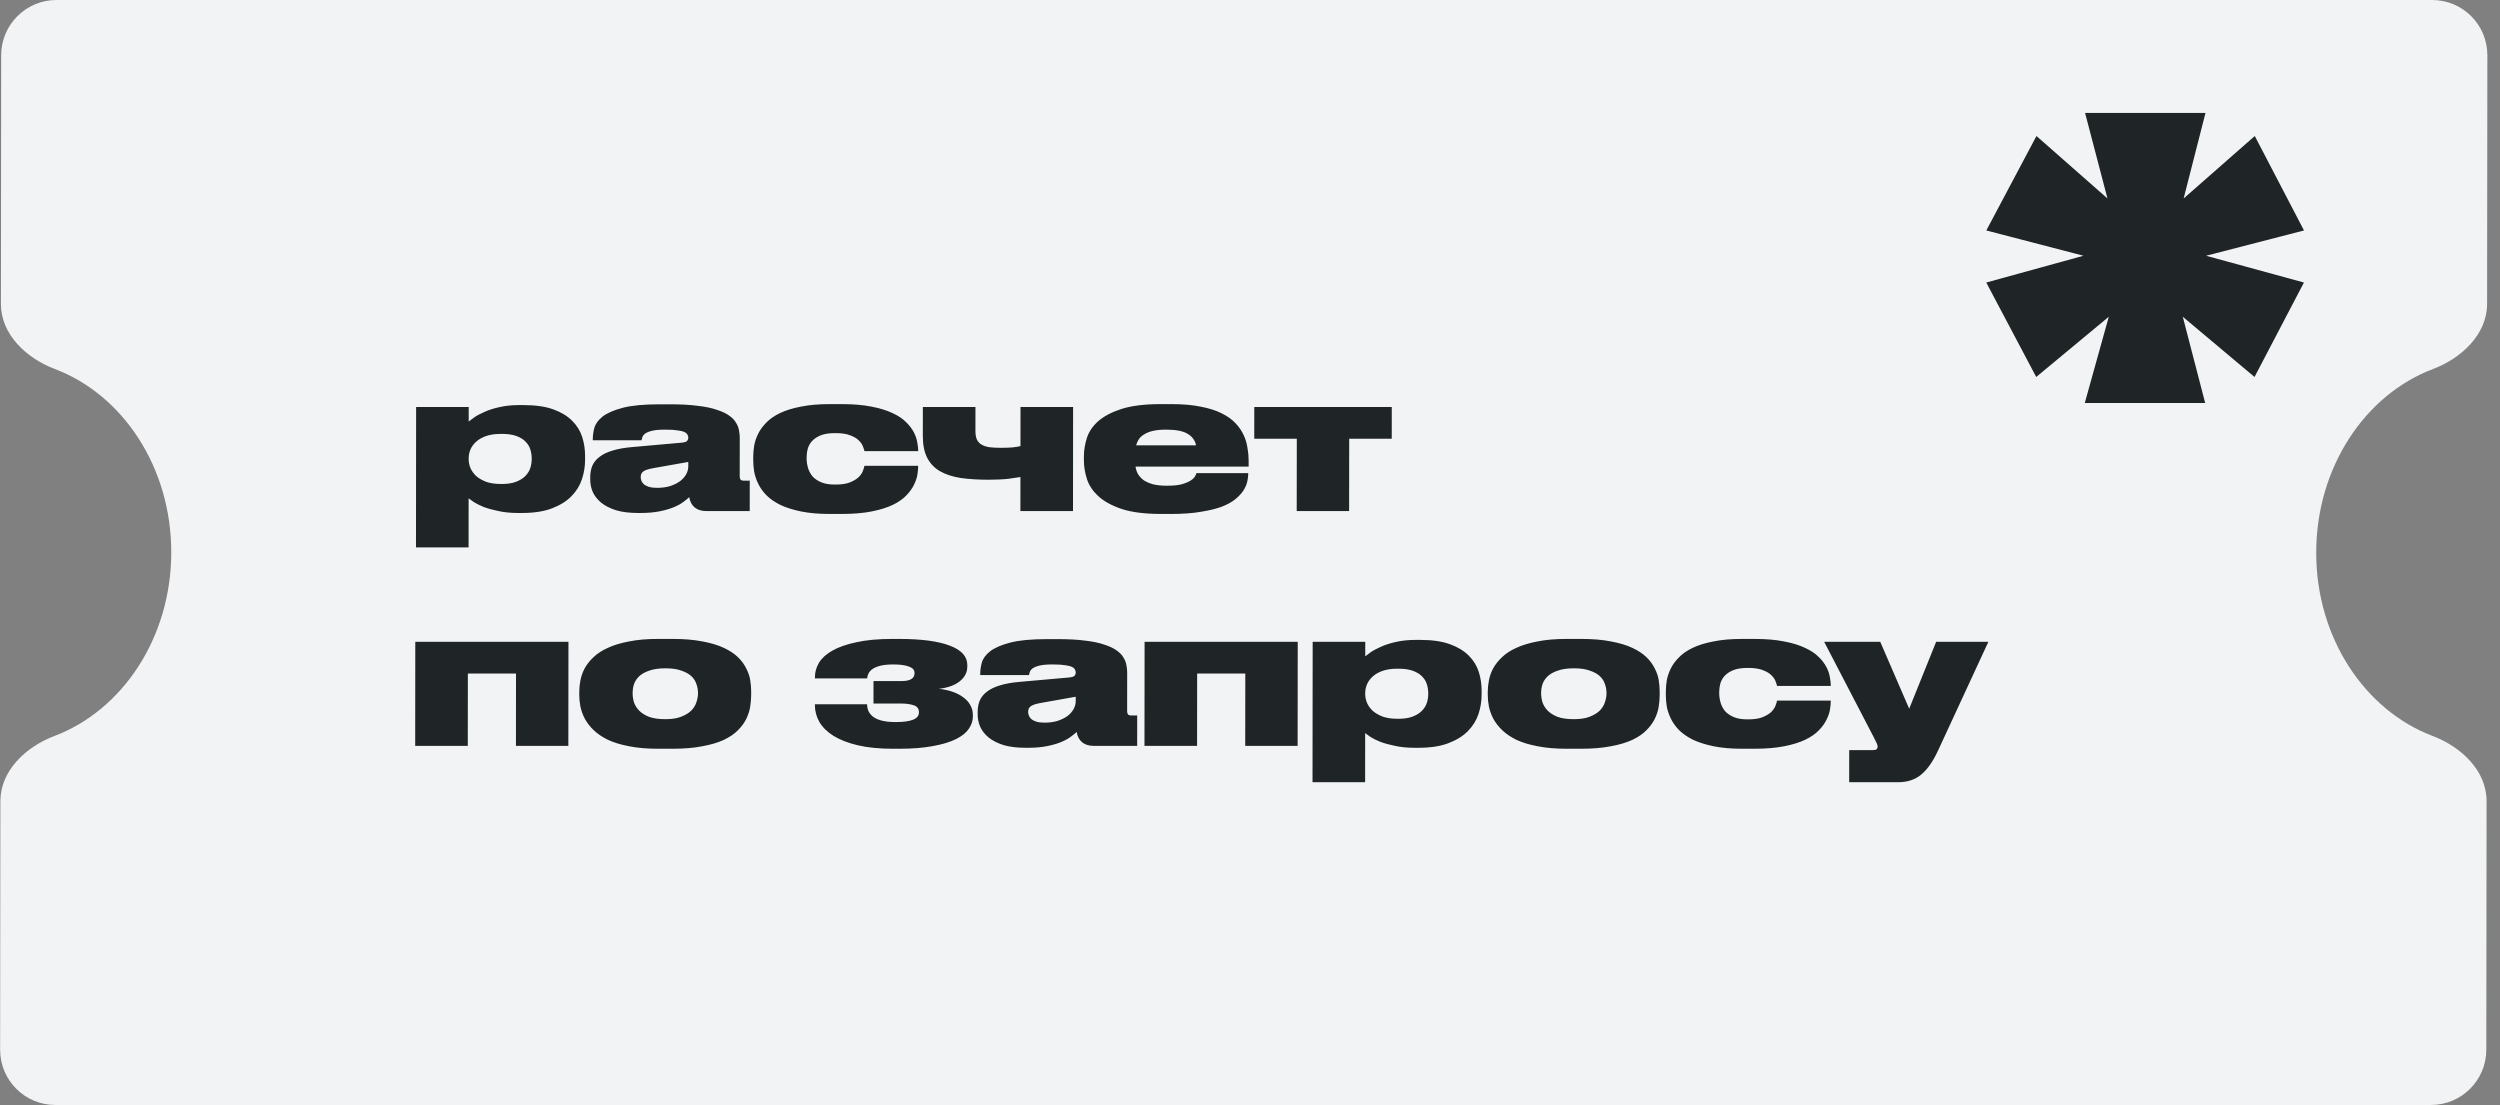
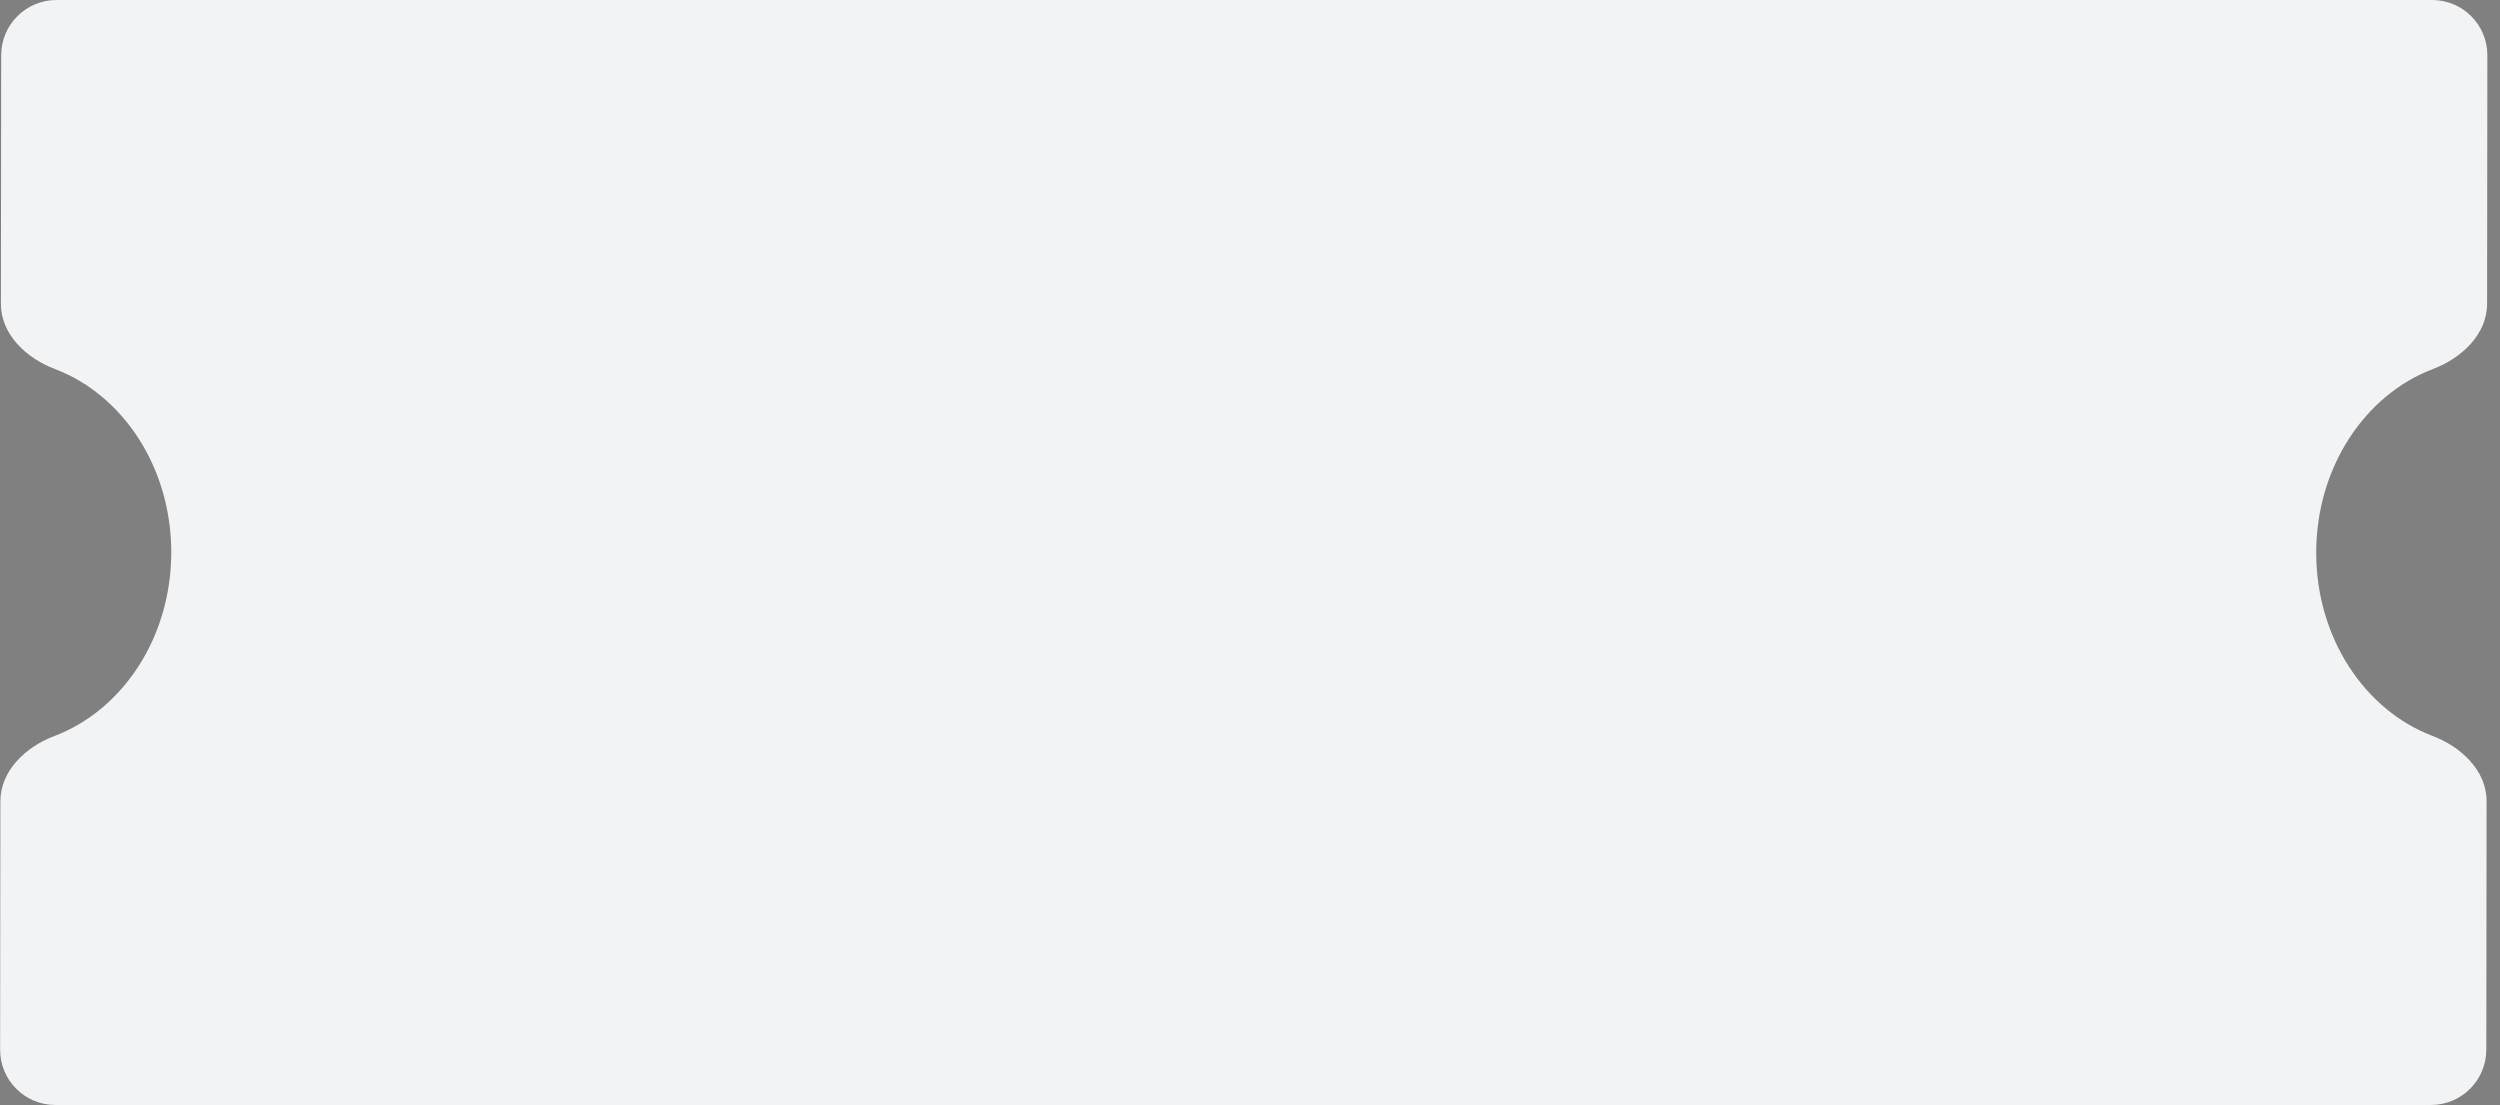
<svg xmlns="http://www.w3.org/2000/svg" width="181" height="80" viewBox="0 0 181 80" fill="none">
  <rect x="0" y="0" width="181" height="80" fill="#808080" stroke="none" />
  <path fill-rule="evenodd" clip-rule="evenodd" d="M180.085 4C180.087 1.791 178.298 0 176.089 0L4.089 0C1.88 0 0.087 1.791 0.085 4L0.066 22C0.063 24.209 1.909 25.936 3.974 26.717C8.876 28.572 12.406 33.818 12.4 40C12.393 46.182 8.852 51.428 3.946 53.283C1.879 54.064 0.03 55.791 0.028 58L0.009 76C0.006 78.209 1.795 80 4.005 80H176.005C178.214 80 180.006 78.209 180.009 76L180.028 58C180.03 55.791 178.185 54.064 176.119 53.283C171.217 51.428 167.687 46.182 167.694 40C167.7 33.818 171.241 28.572 176.147 26.717C178.214 25.936 180.063 24.209 180.066 22L180.085 4Z" fill="#F2F3F4" />
-   <path d="M33.931 33.248C33.931 33.453 33.973 33.663 34.057 33.878C34.15 34.093 34.29 34.289 34.476 34.466C34.672 34.634 34.914 34.774 35.204 34.886C35.502 34.989 35.857 35.04 36.267 35.04L36.337 35.04C36.758 35.04 37.108 34.984 37.388 34.872C37.668 34.76 37.887 34.62 38.046 34.452C38.214 34.275 38.331 34.083 38.397 33.878C38.462 33.663 38.495 33.453 38.495 33.248L38.495 33.192C38.496 32.977 38.463 32.763 38.398 32.548C38.333 32.333 38.217 32.142 38.049 31.974C37.89 31.806 37.671 31.671 37.391 31.568C37.111 31.465 36.761 31.414 36.341 31.414L36.271 31.414C35.851 31.414 35.492 31.465 35.193 31.568C34.904 31.671 34.666 31.806 34.479 31.974C34.292 32.142 34.152 32.333 34.058 32.548C33.974 32.753 33.932 32.968 33.931 33.192L33.931 33.248ZM33.935 29.468L33.934 30.518C34.009 30.453 34.14 30.355 34.327 30.224C34.513 30.093 34.756 29.963 35.055 29.832C35.354 29.692 35.713 29.575 36.133 29.482C36.563 29.379 37.053 29.328 37.604 29.328L37.898 29.328C38.766 29.328 39.484 29.431 40.053 29.636C40.622 29.841 41.079 30.117 41.424 30.462C41.769 30.807 42.012 31.199 42.151 31.638C42.291 32.077 42.36 32.534 42.36 33.01L42.359 33.304C42.359 33.771 42.284 34.233 42.134 34.69C41.984 35.147 41.732 35.558 41.377 35.922C41.022 36.286 40.55 36.58 39.962 36.804C39.383 37.028 38.655 37.14 37.777 37.14L37.511 37.14C36.979 37.14 36.503 37.093 36.084 37C35.673 36.916 35.318 36.818 35.02 36.706C34.721 36.585 34.479 36.463 34.292 36.342C34.115 36.221 33.994 36.132 33.928 36.076L33.925 39.632L30.117 39.632L30.127 29.468L33.935 29.468ZM49.832 33.444L47.311 33.892C46.985 33.948 46.746 34.023 46.597 34.116C46.457 34.209 46.387 34.349 46.387 34.536L46.387 34.55C46.387 34.634 46.405 34.723 46.442 34.816C46.48 34.909 46.54 34.993 46.624 35.068C46.717 35.143 46.839 35.203 46.988 35.25C47.147 35.297 47.343 35.32 47.576 35.32C47.921 35.32 48.234 35.278 48.514 35.194C48.794 35.101 49.032 34.984 49.228 34.844C49.425 34.695 49.574 34.527 49.677 34.34C49.78 34.153 49.831 33.962 49.831 33.766L49.832 33.444ZM49.899 35.992C49.806 36.085 49.67 36.197 49.493 36.328C49.325 36.459 49.1 36.585 48.82 36.706C48.54 36.827 48.195 36.93 47.784 37.014C47.383 37.098 46.911 37.14 46.37 37.14L46.216 37.14C45.581 37.14 45.045 37.075 44.606 36.944C44.168 36.804 43.809 36.622 43.529 36.398C43.249 36.165 43.044 35.903 42.913 35.614C42.792 35.325 42.732 35.026 42.733 34.718L42.733 34.55C42.733 34.233 42.785 33.953 42.888 33.71C43 33.458 43.177 33.243 43.42 33.066C43.663 32.879 43.976 32.73 44.359 32.618C44.751 32.497 45.227 32.413 45.787 32.366L49.413 32.044C49.572 32.025 49.679 31.988 49.735 31.932C49.801 31.867 49.834 31.783 49.834 31.68C49.834 31.615 49.815 31.549 49.778 31.484C49.75 31.409 49.68 31.344 49.568 31.288C49.456 31.232 49.293 31.19 49.078 31.162C48.864 31.125 48.57 31.106 48.196 31.106L48.14 31.106C47.739 31.106 47.426 31.134 47.202 31.19C46.978 31.246 46.81 31.316 46.698 31.4C46.595 31.484 46.53 31.573 46.502 31.666C46.474 31.75 46.455 31.82 46.446 31.876L42.917 31.876L42.918 31.792C42.918 31.54 42.955 31.269 43.03 30.98C43.115 30.681 43.316 30.406 43.633 30.154C43.96 29.902 44.446 29.692 45.09 29.524C45.734 29.356 46.621 29.272 47.75 29.272L48.534 29.272C49.318 29.272 49.986 29.309 50.536 29.384C51.096 29.449 51.558 29.547 51.922 29.678C52.295 29.799 52.589 29.939 52.803 30.098C53.027 30.257 53.19 30.429 53.293 30.616C53.405 30.793 53.474 30.975 53.502 31.162C53.539 31.349 53.558 31.526 53.558 31.694L53.555 34.48C53.555 34.583 53.573 34.662 53.611 34.718C53.657 34.774 53.746 34.802 53.876 34.802L54.282 34.802L54.28 37L51.116 37C50.789 37 50.519 36.916 50.304 36.748C50.09 36.571 49.955 36.319 49.899 35.992ZM60.074 37.21C59.272 37.21 58.576 37.149 57.989 37.028C57.401 36.907 56.901 36.748 56.491 36.552C56.081 36.347 55.745 36.113 55.484 35.852C55.232 35.591 55.036 35.315 54.897 35.026C54.757 34.737 54.659 34.447 54.603 34.158C54.557 33.859 54.534 33.579 54.534 33.318L54.535 33.066C54.535 32.805 54.559 32.529 54.606 32.24C54.662 31.951 54.76 31.666 54.901 31.386C55.041 31.106 55.237 30.84 55.489 30.588C55.742 30.327 56.073 30.098 56.484 29.902C56.895 29.706 57.394 29.552 57.983 29.44C58.571 29.319 59.266 29.258 60.069 29.258L60.937 29.258C61.777 29.258 62.495 29.319 63.093 29.44C63.69 29.552 64.194 29.706 64.604 29.902C65.014 30.089 65.341 30.303 65.583 30.546C65.835 30.789 66.026 31.036 66.157 31.288C66.287 31.54 66.371 31.783 66.408 32.016C66.454 32.249 66.477 32.45 66.477 32.618L66.477 32.66L62.585 32.66C62.576 32.595 62.543 32.492 62.487 32.352C62.441 32.203 62.343 32.053 62.194 31.904C62.054 31.755 61.849 31.629 61.578 31.526C61.308 31.414 60.949 31.358 60.501 31.358L60.444 31.358C60.043 31.358 59.707 31.409 59.436 31.512C59.175 31.615 58.965 31.75 58.806 31.918C58.656 32.077 58.549 32.263 58.483 32.478C58.427 32.683 58.399 32.893 58.399 33.108L58.399 33.178C58.398 33.402 58.431 33.631 58.496 33.864C58.561 34.088 58.668 34.293 58.817 34.48C58.976 34.657 59.185 34.802 59.447 34.914C59.708 35.026 60.039 35.082 60.441 35.082L60.497 35.082C60.945 35.082 61.299 35.026 61.561 34.914C61.831 34.802 62.042 34.671 62.191 34.522C62.341 34.363 62.439 34.209 62.486 34.06C62.542 33.911 62.575 33.799 62.584 33.724L66.476 33.724L66.476 33.752C66.476 33.92 66.457 34.125 66.419 34.368C66.382 34.601 66.297 34.849 66.166 35.11C66.045 35.362 65.863 35.614 65.62 35.866C65.386 36.118 65.059 36.347 64.639 36.552C64.228 36.748 63.719 36.907 63.112 37.028C62.506 37.149 61.773 37.21 60.914 37.21L60.074 37.21ZM77.692 29.468L77.685 37L73.877 37L73.879 34.536C73.739 34.564 73.459 34.606 73.039 34.662C72.628 34.709 72.138 34.732 71.569 34.732C70.822 34.732 70.15 34.69 69.553 34.606C68.965 34.513 68.466 34.349 68.056 34.116C67.654 33.883 67.347 33.561 67.133 33.15C66.918 32.739 66.812 32.207 66.812 31.554L66.814 29.468L70.623 29.468L70.621 31.19C70.62 31.442 70.653 31.647 70.718 31.806C70.793 31.965 70.904 32.091 71.054 32.184C71.212 32.277 71.408 32.343 71.641 32.38C71.884 32.408 72.169 32.422 72.495 32.422C72.766 32.422 73.032 32.413 73.293 32.394C73.555 32.366 73.751 32.333 73.882 32.296L73.885 29.468L77.692 29.468ZM84.426 31.106C84.062 31.106 83.754 31.134 83.502 31.19C83.25 31.246 83.04 31.325 82.872 31.428C82.704 31.521 82.568 31.638 82.466 31.778C82.372 31.918 82.302 32.072 82.255 32.24L86.595 32.24C86.521 31.885 86.32 31.61 85.994 31.414C85.667 31.209 85.145 31.106 84.426 31.106ZM90.373 34.284C90.373 34.461 90.349 34.657 90.302 34.872C90.255 35.077 90.162 35.292 90.022 35.516C89.881 35.731 89.685 35.941 89.433 36.146C89.181 36.351 88.849 36.533 88.438 36.692C88.028 36.841 87.523 36.963 86.926 37.056C86.338 37.159 85.633 37.21 84.812 37.21L84.07 37.21C82.912 37.21 81.97 37.093 81.242 36.86C80.514 36.617 79.945 36.309 79.535 35.936C79.125 35.563 78.845 35.147 78.696 34.69C78.548 34.223 78.473 33.771 78.474 33.332L78.474 33.052C78.475 32.613 78.545 32.17 78.686 31.722C78.826 31.274 79.097 30.868 79.499 30.504C79.91 30.14 80.475 29.841 81.194 29.608C81.922 29.375 82.87 29.258 84.036 29.258L84.806 29.258C85.627 29.258 86.332 29.319 86.92 29.44C87.517 29.552 88.021 29.711 88.431 29.916C88.851 30.121 89.187 30.359 89.439 30.63C89.7 30.901 89.9 31.19 90.04 31.498C90.18 31.797 90.272 32.109 90.319 32.436C90.374 32.753 90.402 33.061 90.402 33.36L90.401 33.78L82.211 33.78C82.239 33.976 82.3 34.158 82.393 34.326C82.495 34.494 82.635 34.643 82.812 34.774C82.999 34.895 83.227 34.993 83.498 35.068C83.778 35.133 84.109 35.166 84.492 35.166L84.506 35.166C84.954 35.166 85.313 35.129 85.584 35.054C85.864 34.97 86.079 34.877 86.228 34.774C86.378 34.671 86.476 34.573 86.523 34.48C86.579 34.377 86.612 34.303 86.621 34.256L90.373 34.256L90.373 34.284ZM93.888 31.764L90.808 31.764L90.81 29.468L100.764 29.468L100.762 31.764L97.682 31.764L97.676 37L93.882 37L93.888 31.764ZM30.067 46.468L41.156 46.468L41.148 54L37.354 54L37.359 48.764L33.873 48.764L33.868 54L30.06 54L30.067 46.468ZM47.646 54.21C46.844 54.21 46.144 54.149 45.547 54.028C44.949 53.916 44.441 53.762 44.021 53.566C43.601 53.361 43.256 53.127 42.986 52.866C42.715 52.605 42.501 52.329 42.343 52.04C42.194 51.751 42.087 51.457 42.022 51.158C41.966 50.859 41.938 50.575 41.938 50.304L41.939 50.08C41.939 49.819 41.967 49.543 42.023 49.254C42.08 48.955 42.183 48.666 42.332 48.386C42.491 48.097 42.706 47.826 42.977 47.574C43.248 47.313 43.594 47.089 44.014 46.902C44.434 46.706 44.943 46.552 45.541 46.44C46.138 46.319 46.838 46.258 47.641 46.258L48.705 46.258C49.535 46.258 50.254 46.319 50.861 46.44C51.467 46.552 51.98 46.706 52.4 46.902C52.82 47.098 53.16 47.322 53.421 47.574C53.682 47.826 53.883 48.097 54.022 48.386C54.172 48.666 54.269 48.951 54.316 49.24C54.362 49.529 54.385 49.805 54.385 50.066L54.384 50.318C54.384 50.589 54.361 50.873 54.313 51.172C54.267 51.461 54.173 51.751 54.033 52.04C53.892 52.329 53.691 52.605 53.43 52.866C53.177 53.127 52.837 53.361 52.407 53.566C51.987 53.762 51.469 53.916 50.852 54.028C50.246 54.149 49.522 54.21 48.682 54.21L47.646 54.21ZM48.17 48.386C47.704 48.386 47.316 48.442 47.008 48.554C46.7 48.657 46.457 48.792 46.28 48.96C46.102 49.128 45.976 49.319 45.901 49.534C45.836 49.739 45.803 49.945 45.803 50.15L45.803 50.206C45.802 50.411 45.835 50.626 45.9 50.85C45.974 51.065 46.1 51.265 46.277 51.452C46.454 51.629 46.692 51.779 46.991 51.9C47.299 52.012 47.691 52.068 48.166 52.068L48.181 52.068C48.647 52.068 49.03 52.007 49.329 51.886C49.637 51.765 49.88 51.615 50.057 51.438C50.235 51.251 50.356 51.051 50.422 50.836C50.497 50.612 50.534 50.402 50.535 50.206L50.535 50.15C50.535 49.945 50.498 49.739 50.423 49.534C50.358 49.319 50.237 49.128 50.06 48.96C49.883 48.792 49.64 48.657 49.332 48.554C49.034 48.442 48.651 48.386 48.184 48.386L48.17 48.386ZM70.435 51.872C70.435 52.189 70.337 52.488 70.14 52.768C69.953 53.048 69.645 53.295 69.216 53.51C68.786 53.725 68.231 53.893 67.549 54.014C66.877 54.145 66.051 54.21 65.071 54.21L64.651 54.21C63.671 54.21 62.822 54.126 62.103 53.958C61.394 53.79 60.806 53.561 60.34 53.272C59.883 52.983 59.542 52.647 59.319 52.264C59.105 51.881 58.998 51.475 58.998 51.046L58.998 50.99L62.778 50.99C62.778 51.177 62.815 51.349 62.89 51.508C62.964 51.657 63.081 51.793 63.239 51.914C63.398 52.026 63.608 52.115 63.869 52.18C64.14 52.245 64.466 52.278 64.849 52.278C65.969 52.278 66.529 52.049 66.53 51.592L66.53 51.55C66.53 51.307 66.404 51.144 66.152 51.06C65.9 50.976 65.578 50.934 65.186 50.934L63.24 50.934L63.242 49.31L65.258 49.31C65.893 49.31 66.21 49.123 66.211 48.75L66.211 48.708C66.211 48.503 66.076 48.353 65.805 48.26C65.544 48.157 65.171 48.106 64.685 48.106C64.321 48.106 64.018 48.134 63.775 48.19C63.542 48.246 63.35 48.321 63.201 48.414C63.061 48.507 62.958 48.615 62.893 48.736C62.827 48.857 62.79 48.983 62.78 49.114L59 49.114L59 49.03C59.001 48.666 59.099 48.316 59.295 47.98C59.501 47.644 59.828 47.35 60.276 47.098C60.725 46.846 61.303 46.645 62.013 46.496C62.722 46.337 63.59 46.258 64.617 46.258L65.079 46.258C66.703 46.258 67.935 46.421 68.775 46.748C69.614 47.065 70.034 47.532 70.033 48.148L70.033 48.26C70.033 48.68 69.85 49.035 69.486 49.324C69.131 49.613 68.627 49.795 67.973 49.87C68.328 49.907 68.655 49.977 68.953 50.08C69.252 50.183 69.508 50.313 69.723 50.472C69.947 50.631 70.119 50.817 70.24 51.032C70.371 51.247 70.436 51.489 70.435 51.76L70.435 51.872ZM77.882 50.444L75.362 50.892C75.035 50.948 74.797 51.023 74.648 51.116C74.507 51.209 74.437 51.349 74.437 51.536L74.437 51.55C74.437 51.634 74.456 51.723 74.493 51.816C74.53 51.909 74.591 51.993 74.675 52.068C74.768 52.143 74.889 52.203 75.038 52.25C75.197 52.297 75.393 52.32 75.626 52.32C75.972 52.32 76.284 52.278 76.564 52.194C76.844 52.101 77.083 51.984 77.279 51.844C77.475 51.695 77.624 51.527 77.727 51.34C77.83 51.153 77.882 50.962 77.882 50.766L77.882 50.444ZM77.95 52.992C77.856 53.085 77.721 53.197 77.543 53.328C77.375 53.459 77.151 53.585 76.871 53.706C76.591 53.827 76.245 53.93 75.835 54.014C75.433 54.098 74.962 54.14 74.42 54.14L74.266 54.14C73.632 54.14 73.095 54.075 72.657 53.944C72.218 53.804 71.859 53.622 71.579 53.398C71.299 53.165 71.094 52.903 70.964 52.614C70.843 52.325 70.783 52.026 70.783 51.718L70.783 51.55C70.783 51.233 70.835 50.953 70.938 50.71C71.05 50.458 71.228 50.243 71.471 50.066C71.713 49.879 72.026 49.73 72.409 49.618C72.801 49.497 73.277 49.413 73.837 49.366L77.464 49.044C77.622 49.025 77.73 48.988 77.786 48.932C77.851 48.867 77.884 48.783 77.884 48.68C77.884 48.615 77.866 48.549 77.828 48.484C77.8 48.409 77.731 48.344 77.618 48.288C77.507 48.232 77.343 48.19 77.129 48.162C76.914 48.125 76.62 48.106 76.247 48.106L76.191 48.106C75.789 48.106 75.477 48.134 75.253 48.19C75.029 48.246 74.861 48.316 74.748 48.4C74.646 48.484 74.58 48.573 74.552 48.666C74.524 48.75 74.505 48.82 74.496 48.876L70.968 48.876L70.968 48.792C70.968 48.54 71.006 48.269 71.081 47.98C71.165 47.681 71.366 47.406 71.684 47.154C72.011 46.902 72.496 46.692 73.14 46.524C73.785 46.356 74.671 46.272 75.801 46.272L76.585 46.272C77.369 46.272 78.036 46.309 78.587 46.384C79.147 46.449 79.608 46.547 79.972 46.678C80.345 46.799 80.639 46.939 80.854 47.098C81.078 47.257 81.241 47.429 81.343 47.616C81.455 47.793 81.525 47.975 81.553 48.162C81.59 48.349 81.608 48.526 81.608 48.694L81.605 51.48C81.605 51.583 81.624 51.662 81.661 51.718C81.707 51.774 81.796 51.802 81.927 51.802L82.333 51.802L82.331 54L79.166 54C78.84 54 78.569 53.916 78.355 53.748C78.14 53.571 78.005 53.319 77.95 52.992ZM82.868 46.468L93.956 46.468L93.948 54L90.154 54L90.16 48.764L86.674 48.764L86.668 54L82.86 54L82.868 46.468ZM98.841 50.248C98.841 50.453 98.883 50.663 98.967 50.878C99.06 51.093 99.2 51.289 99.386 51.466C99.582 51.634 99.824 51.774 100.114 51.886C100.412 51.989 100.767 52.04 101.177 52.04L101.247 52.04C101.667 52.04 102.017 51.984 102.298 51.872C102.578 51.76 102.797 51.62 102.956 51.452C103.124 51.275 103.241 51.083 103.307 50.878C103.372 50.663 103.405 50.453 103.405 50.248L103.405 50.192C103.406 49.977 103.373 49.763 103.308 49.548C103.243 49.333 103.126 49.142 102.959 48.974C102.8 48.806 102.581 48.671 102.301 48.568C102.021 48.465 101.671 48.414 101.251 48.414L101.181 48.414C100.761 48.414 100.402 48.465 100.103 48.568C99.814 48.671 99.575 48.806 99.389 48.974C99.202 49.142 99.061 49.333 98.968 49.548C98.884 49.753 98.841 49.968 98.841 50.192L98.841 50.248ZM98.845 46.468L98.844 47.518C98.919 47.453 99.05 47.355 99.236 47.224C99.423 47.093 99.666 46.963 99.965 46.832C100.264 46.692 100.623 46.575 101.043 46.482C101.473 46.379 101.963 46.328 102.513 46.328L102.807 46.328C103.675 46.328 104.394 46.431 104.963 46.636C105.532 46.841 105.989 47.117 106.334 47.462C106.679 47.807 106.921 48.199 107.061 48.638C107.2 49.077 107.27 49.534 107.269 50.01L107.269 50.304C107.269 50.771 107.194 51.233 107.044 51.69C106.894 52.147 106.641 52.558 106.286 52.922C105.931 53.286 105.46 53.58 104.871 53.804C104.293 54.028 103.564 54.14 102.687 54.14L102.421 54.14C101.889 54.14 101.413 54.093 100.993 54C100.583 53.916 100.228 53.818 99.93 53.706C99.631 53.585 99.388 53.463 99.202 53.342C99.025 53.221 98.903 53.132 98.838 53.076L98.835 56.632L95.026 56.632L95.037 46.468L98.845 46.468ZM113.422 54.21C112.619 54.21 111.919 54.149 111.322 54.028C110.725 53.916 110.216 53.762 109.796 53.566C109.377 53.361 109.031 53.127 108.761 52.866C108.491 52.605 108.276 52.329 108.118 52.04C107.969 51.751 107.862 51.457 107.797 51.158C107.741 50.859 107.714 50.575 107.714 50.304L107.714 50.08C107.714 49.819 107.743 49.543 107.799 49.254C107.855 48.955 107.958 48.666 108.108 48.386C108.267 48.097 108.482 47.826 108.753 47.574C109.024 47.313 109.369 47.089 109.789 46.902C110.21 46.706 110.718 46.552 111.316 46.44C111.913 46.319 112.613 46.258 113.416 46.258L114.48 46.258C115.311 46.258 116.029 46.319 116.636 46.44C117.242 46.552 117.756 46.706 118.175 46.902C118.595 47.098 118.936 47.322 119.197 47.574C119.458 47.826 119.658 48.097 119.798 48.386C119.947 48.666 120.045 48.951 120.091 49.24C120.137 49.529 120.16 49.805 120.16 50.066L120.16 50.318C120.159 50.589 120.136 50.873 120.089 51.172C120.042 51.461 119.948 51.751 119.808 52.04C119.668 52.329 119.467 52.605 119.205 52.866C118.953 53.127 118.612 53.361 118.182 53.566C117.762 53.762 117.244 53.916 116.628 54.028C116.021 54.149 115.298 54.21 114.458 54.21L113.422 54.21ZM113.946 48.386C113.479 48.386 113.092 48.442 112.784 48.554C112.476 48.657 112.233 48.792 112.055 48.96C111.878 49.128 111.751 49.319 111.677 49.534C111.611 49.739 111.578 49.945 111.578 50.15L111.578 50.206C111.578 50.411 111.61 50.626 111.675 50.85C111.75 51.065 111.875 51.265 112.053 51.452C112.23 51.629 112.468 51.779 112.766 51.9C113.074 52.012 113.466 52.068 113.942 52.068L113.956 52.068C114.423 52.068 114.805 52.007 115.104 51.886C115.412 51.765 115.655 51.615 115.833 51.438C116.01 51.251 116.132 51.051 116.197 50.836C116.272 50.612 116.31 50.402 116.31 50.206L116.31 50.15C116.31 49.945 116.273 49.739 116.199 49.534C116.133 49.319 116.012 49.128 115.835 48.96C115.658 48.792 115.416 48.657 115.108 48.554C114.809 48.442 114.426 48.386 113.96 48.386L113.946 48.386ZM126.146 54.21C125.344 54.21 124.648 54.149 124.06 54.028C123.473 53.907 122.973 53.748 122.563 53.552C122.152 53.347 121.817 53.113 121.556 52.852C121.304 52.591 121.108 52.315 120.969 52.026C120.829 51.737 120.731 51.447 120.675 51.158C120.629 50.859 120.606 50.579 120.606 50.318L120.607 50.066C120.607 49.805 120.631 49.529 120.677 49.24C120.734 48.951 120.832 48.666 120.972 48.386C121.113 48.106 121.309 47.84 121.561 47.588C121.814 47.327 122.145 47.098 122.556 46.902C122.967 46.706 123.466 46.552 124.054 46.44C124.643 46.319 125.338 46.258 126.141 46.258L127.009 46.258C127.849 46.258 128.567 46.319 129.164 46.44C129.762 46.552 130.265 46.706 130.676 46.902C131.086 47.089 131.413 47.303 131.655 47.546C131.907 47.789 132.098 48.036 132.228 48.288C132.359 48.54 132.443 48.783 132.48 49.016C132.526 49.249 132.549 49.45 132.549 49.618L132.549 49.66L128.657 49.66C128.648 49.595 128.615 49.492 128.559 49.352C128.513 49.203 128.415 49.053 128.266 48.904C128.126 48.755 127.921 48.629 127.65 48.526C127.38 48.414 127.02 48.358 126.572 48.358L126.516 48.358C126.115 48.358 125.779 48.409 125.508 48.512C125.247 48.615 125.037 48.75 124.878 48.918C124.728 49.077 124.621 49.263 124.555 49.478C124.499 49.683 124.471 49.893 124.471 50.108L124.47 50.178C124.47 50.402 124.503 50.631 124.568 50.864C124.633 51.088 124.74 51.293 124.889 51.48C125.048 51.657 125.257 51.802 125.519 51.914C125.78 52.026 126.111 52.082 126.512 52.082L126.568 52.082C127.016 52.082 127.371 52.026 127.633 51.914C127.903 51.802 128.114 51.671 128.263 51.522C128.413 51.363 128.511 51.209 128.558 51.06C128.614 50.911 128.647 50.799 128.656 50.724L132.548 50.724L132.548 50.752C132.548 50.92 132.529 51.125 132.491 51.368C132.454 51.601 132.369 51.849 132.238 52.11C132.117 52.362 131.935 52.614 131.692 52.866C131.458 53.118 131.131 53.347 130.711 53.552C130.3 53.748 129.791 53.907 129.184 54.028C128.578 54.149 127.845 54.21 126.986 54.21L126.146 54.21ZM133.883 54.308L135.591 54.308C135.731 54.308 135.824 54.285 135.871 54.238C135.918 54.191 135.941 54.135 135.941 54.07L135.941 54.056C135.941 53.981 135.913 53.888 135.858 53.776C135.802 53.655 135.723 53.496 135.62 53.3L132.071 46.468L136.131 46.468L138.226 51.312L140.177 46.468L143.957 46.468L140.323 54.322C139.958 55.115 139.552 55.699 139.103 56.072C138.664 56.445 138.104 56.632 137.423 56.632L133.881 56.632L133.883 54.308Z" fill="#1F2427" />
-   <path d="M163.246 9.847L166.809 16.685L159.718 18.516L166.805 20.455L163.227 27.293L158.033 22.932L159.655 29.178H150.938L152.677 22.932L147.422 27.293L143.805 20.455L150.844 18.516L143.809 16.685L147.44 9.847L152.581 14.37L150.96 8.178L159.677 8.178L158.095 14.37L163.246 9.847Z" fill="#1F2427" />
</svg>